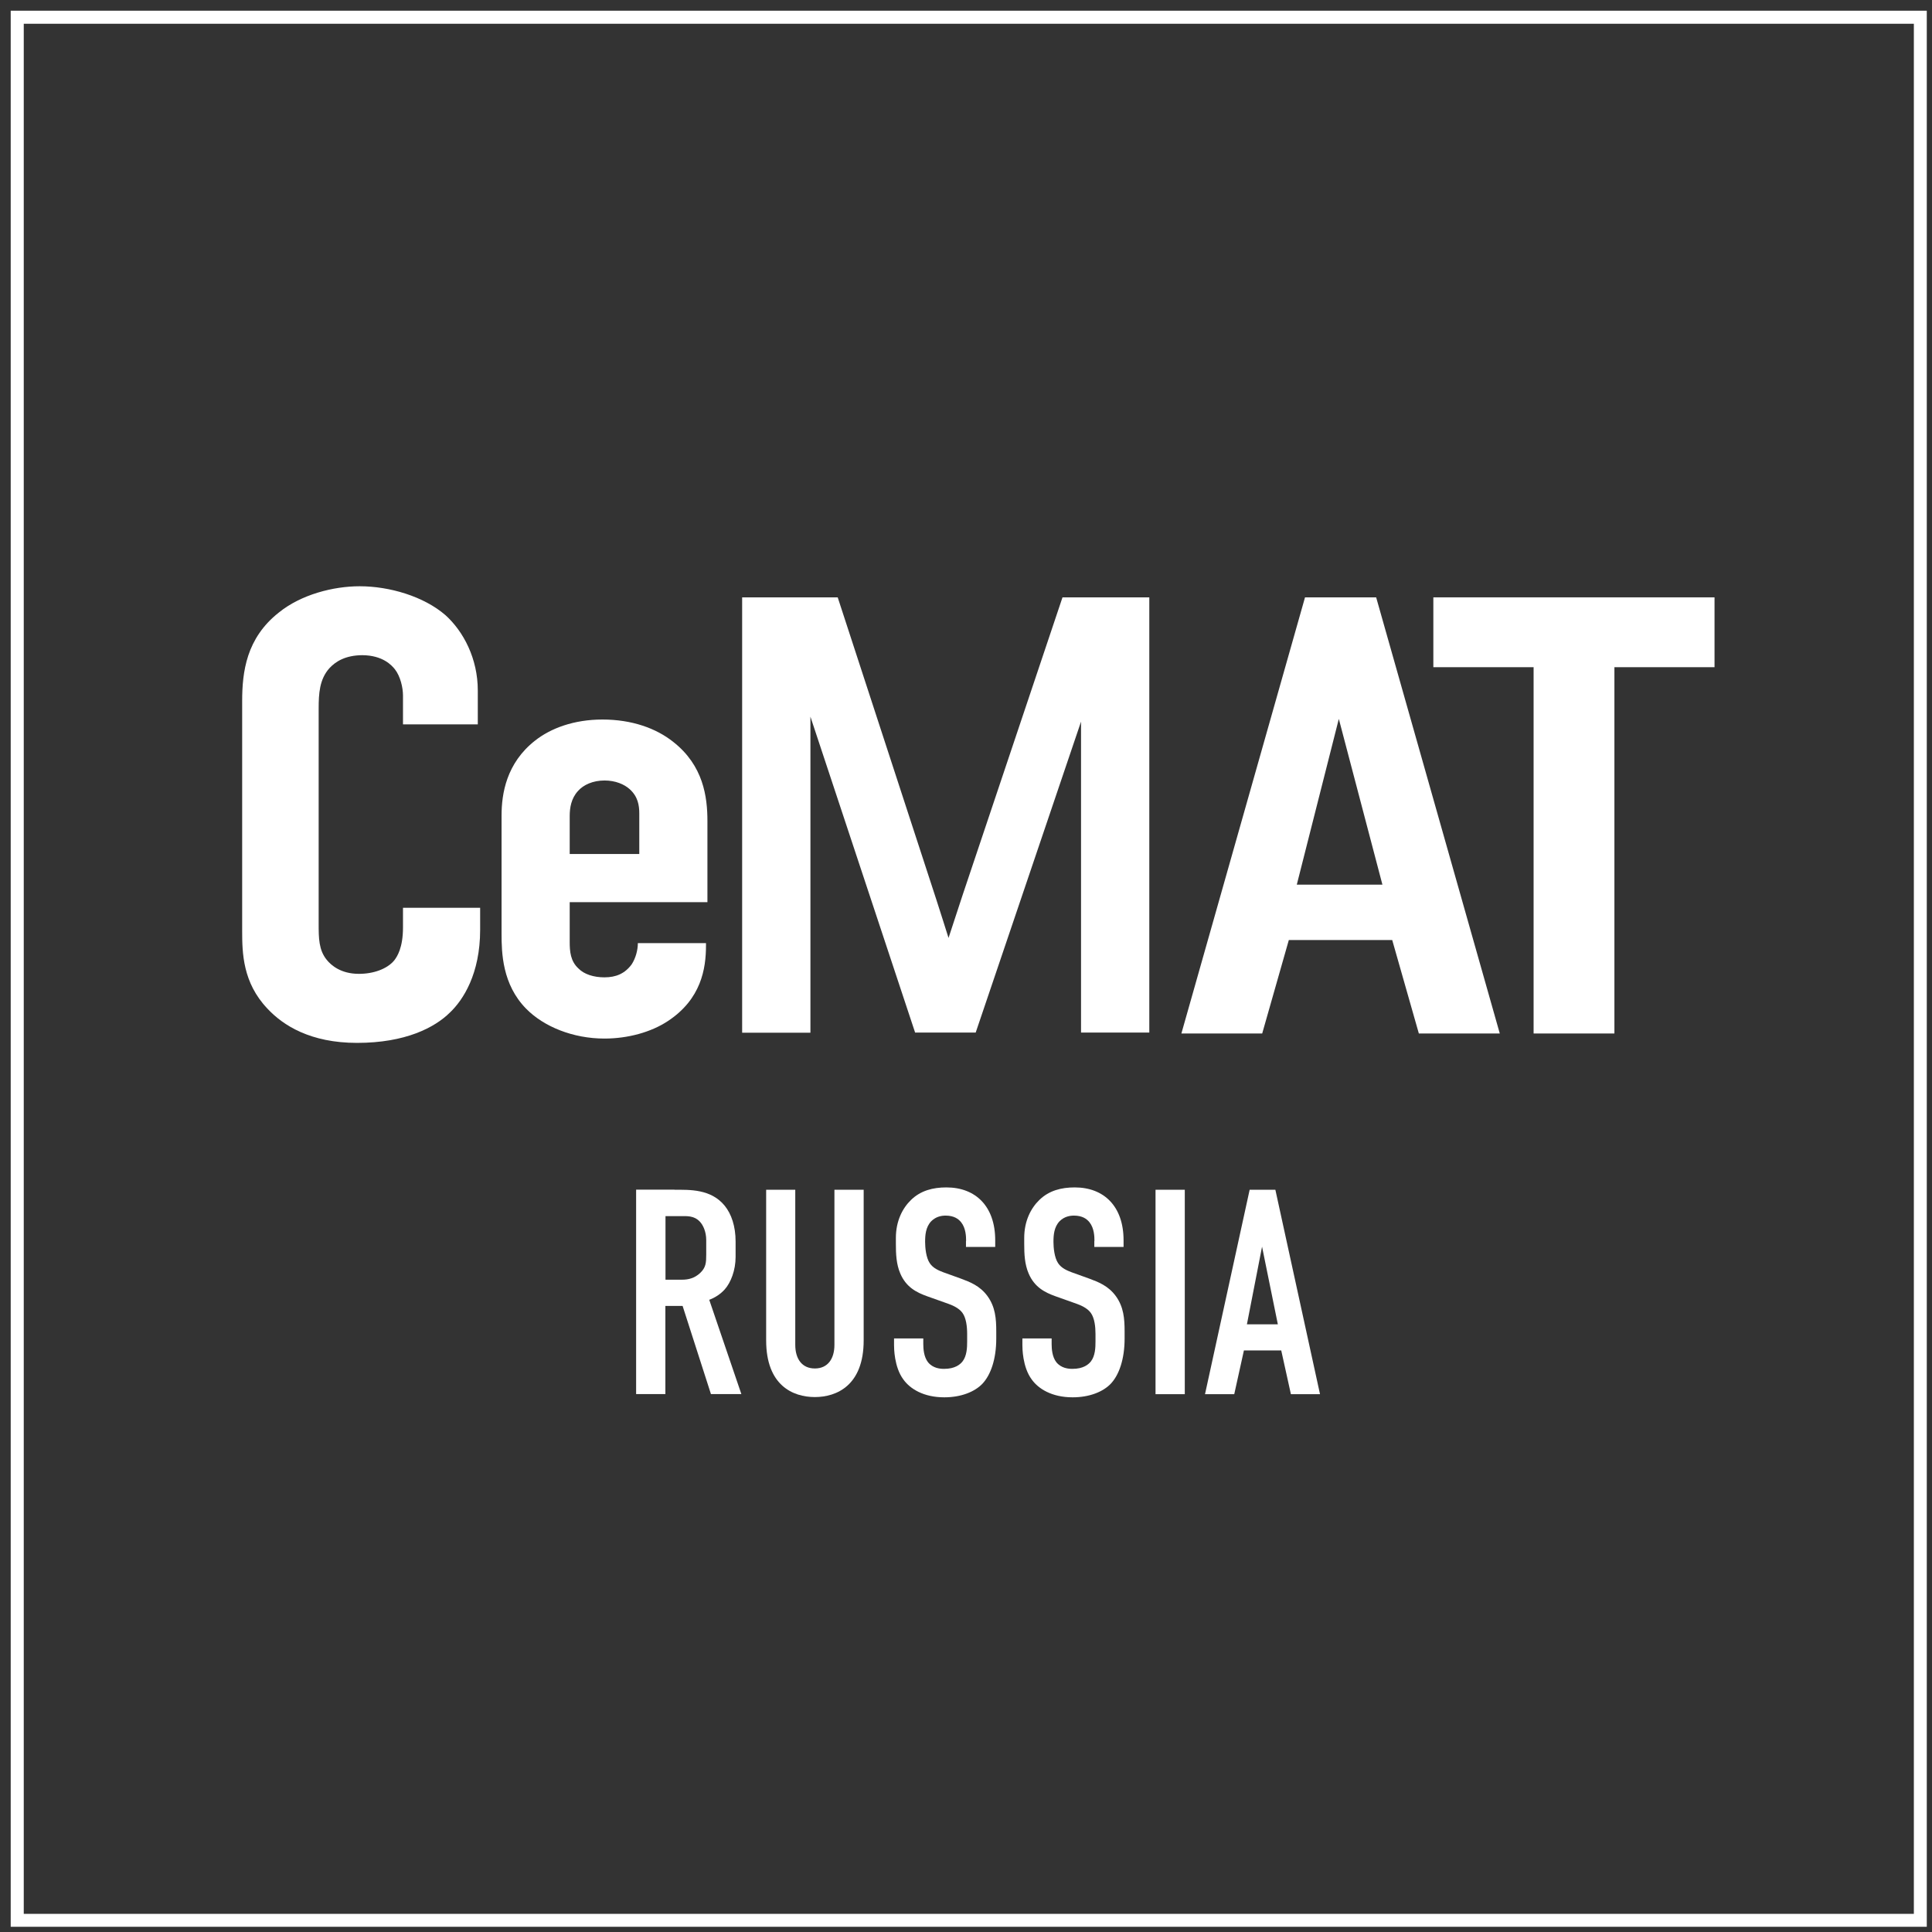
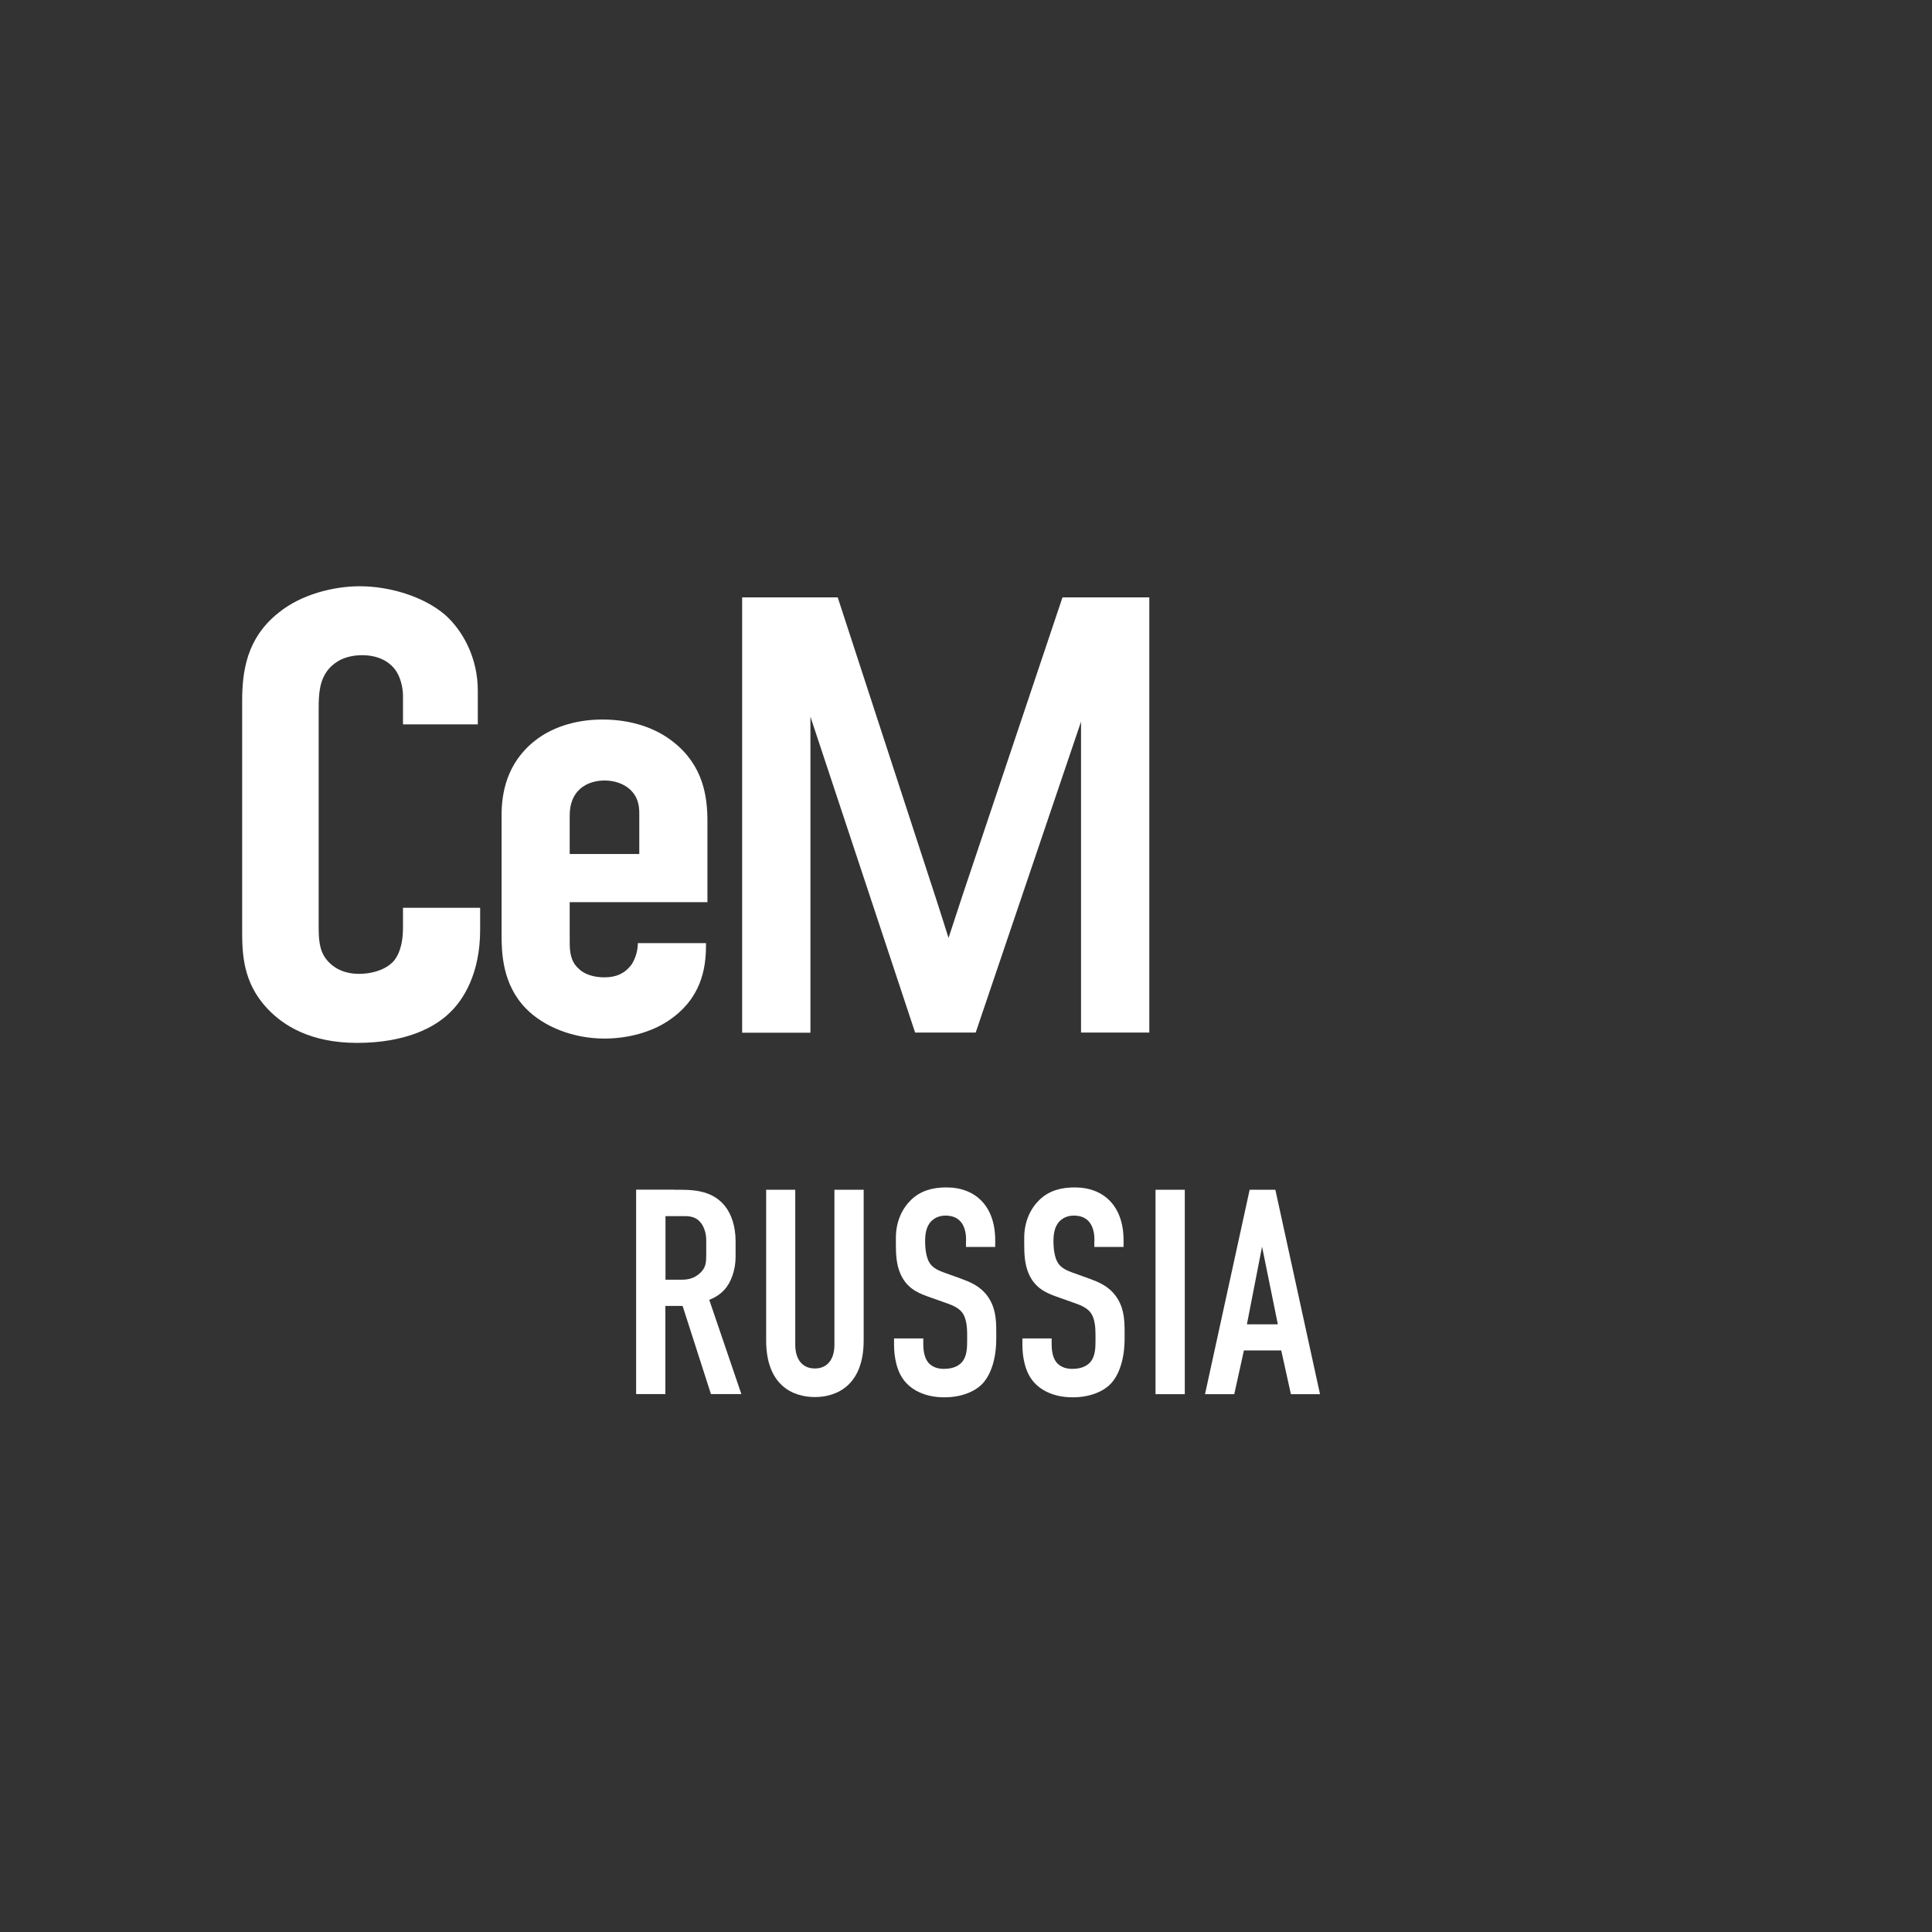
<svg xmlns="http://www.w3.org/2000/svg" width="148" height="148" viewBox="0 0 148 148" fill="none">
  <rect x="0" y="0" width="148" height="148" fill="#333333" stroke="none" />
  <path d="M51.67 91.141C52.81 91.141 54.471 91.071 55.52 92.371C56.031 93.001 56.35 93.941 56.35 95.101V96.291C56.35 97.301 55.99 98.241 55.52 98.771C55.181 99.151 54.74 99.421 54.331 99.571L56.791 106.791H54.461L52.291 100.041H50.971V106.791H48.73V91.131H51.67V91.141ZM50.971 98.031H52.24C52.73 98.031 53.2 97.921 53.63 97.521C54.081 97.101 54.1 96.711 54.1 96.111V94.991C54.1 94.391 53.88 93.851 53.59 93.561C53.141 93.111 52.611 93.161 52.141 93.161H50.98V98.031H50.971Z" fill="white" />
  <path d="M60.921 91.141V103.021C60.921 104.091 61.431 104.831 62.421 104.831C63.411 104.831 63.921 104.091 63.921 103.021V91.141H66.161V102.681C66.161 106.121 64.101 107.021 62.421 107.021C60.741 107.021 58.691 106.131 58.691 102.681V91.141H60.921Z" fill="white" />
  <path d="M74.008 95.061C74.008 94.721 73.988 94.081 73.628 93.631C73.428 93.381 73.088 93.121 72.438 93.121C72.128 93.121 71.698 93.191 71.338 93.551C70.908 94.001 70.868 94.621 70.868 95.141C70.868 95.571 70.938 96.351 71.228 96.771C71.478 97.151 71.918 97.331 72.258 97.461L73.618 97.951C74.288 98.201 75.068 98.491 75.648 99.291C76.248 100.121 76.318 101.011 76.318 102.001V102.541C76.318 104.131 75.888 105.341 75.248 106.011C74.668 106.611 73.638 107.041 72.338 107.041C70.748 107.041 69.718 106.391 69.208 105.681C68.488 104.721 68.488 103.241 68.488 103.041V102.531H70.728V102.961C70.728 103.321 70.768 103.941 71.088 104.351C71.468 104.821 72.028 104.861 72.318 104.861C73.168 104.861 73.548 104.521 73.728 104.301C74.068 103.871 74.088 103.231 74.088 102.761V102.181C74.088 101.641 74.018 100.971 73.728 100.571C73.438 100.171 72.898 99.971 72.658 99.881L71.028 99.301C70.218 99.011 69.418 98.611 68.968 97.561C68.658 96.841 68.628 96.061 68.628 95.281V94.831C68.628 93.531 69.138 92.551 69.788 91.921C70.528 91.201 71.468 90.961 72.498 90.961C74.738 90.961 76.238 92.411 76.238 95.011V95.521H73.998V95.061H74.008Z" fill="white" />
  <path d="M83.84 95.061C83.84 94.721 83.82 94.081 83.46 93.631C83.26 93.381 82.92 93.121 82.27 93.121C81.96 93.121 81.53 93.191 81.17 93.551C80.74 94.001 80.7 94.621 80.7 95.141C80.7 95.571 80.77 96.351 81.06 96.771C81.31 97.151 81.75 97.331 82.09 97.461L83.45 97.951C84.12 98.201 84.9 98.491 85.48 99.291C86.08 100.121 86.15 101.011 86.15 102.001V102.541C86.15 104.131 85.72 105.341 85.08 106.011C84.5 106.611 83.47 107.041 82.17 107.041C80.58 107.041 79.55 106.391 79.04 105.681C78.32 104.721 78.32 103.241 78.32 103.041V102.531H80.56V102.961C80.56 103.321 80.6 103.941 80.92 104.351C81.3 104.821 81.86 104.861 82.15 104.861C83 104.861 83.38 104.521 83.56 104.301C83.9 103.871 83.92 103.231 83.92 102.761V102.181C83.92 101.641 83.85 100.971 83.56 100.571C83.27 100.171 82.73 99.971 82.49 99.881L80.86 99.301C80.05 99.011 79.25 98.611 78.8 97.561C78.49 96.841 78.46 96.061 78.46 95.281V94.831C78.46 93.531 78.97 92.551 79.62 91.921C80.36 91.201 81.3 90.961 82.33 90.961C84.57 90.961 86.07 92.411 86.07 95.011V95.521H83.83V95.061H83.84Z" fill="white" />
  <path d="M90.76 91.141H88.519V106.801H90.76V91.141Z" fill="white" />
  <path d="M98.889 106.801L98.149 103.451H95.289L94.549 106.801H92.309L95.729 91.141H97.699L101.119 106.801H98.889ZM96.679 95.501L95.519 101.451H97.889L96.679 95.501Z" fill="white" />
  <path d="M43.642 72.149C43.642 72.869 43.692 73.629 44.322 74.199C44.742 74.629 45.472 74.869 46.302 74.869C47.192 74.869 47.872 74.579 48.392 73.869C48.702 73.389 48.862 72.769 48.862 72.249H54.082V72.439C54.082 74.209 53.712 76.539 51.162 78.219C49.862 79.079 48.082 79.559 46.302 79.559C43.902 79.559 41.652 78.649 40.302 77.269C38.472 75.409 38.422 72.969 38.422 71.539V62.469C38.422 60.799 38.792 58.459 40.982 56.739C42.182 55.789 43.962 55.119 46.152 55.119C48.402 55.119 50.272 55.789 51.582 56.839C53.882 58.649 54.192 61.039 54.192 62.899V69.109H43.642V72.149ZM48.972 65.419V62.319C48.972 61.699 48.872 61.029 48.242 60.459C47.822 60.079 47.142 59.789 46.312 59.789C45.422 59.789 44.692 60.119 44.272 60.599C43.752 61.169 43.642 61.889 43.642 62.509V65.419H48.972Z" fill="white" />
  <path d="M81.392 45.76L73.742 68.56C73.322 69.83 72.962 70.92 72.662 71.85C72.402 71.03 72.102 70.07 71.742 68.96L64.172 45.76H56.852V79.11H57.462H62.082V54.9L70.102 79.1H74.742L82.812 55.28V79.1H88.042V45.76H81.392Z" fill="white" />
-   <path d="M108.69 79.17L106.65 72.01H98.73L96.69 79.17H90.5L99.97 45.76H105.42L114.89 79.17H108.69ZM102.56 55.07L99.34 67.77H105.9L102.56 55.07Z" fill="white" />
-   <path d="M131.341 45.76V51.11H123.671V79.17H117.481V51.11H109.801V45.76H131.341Z" fill="white" />
  <path d="M36.761 69.54H30.871V71.04C30.871 72.6 30.431 73.27 30.201 73.57C29.661 74.23 28.581 74.61 27.481 74.6C26.111 74.6 25.361 73.94 25.031 73.53C24.721 73.15 24.571 72.74 24.491 72.28C24.411 71.82 24.411 71.31 24.411 70.76V54.28C24.411 53.14 24.471 52.04 25.231 51.19C25.711 50.67 26.461 50.2 27.751 50.19C29.331 50.2 30.011 50.97 30.251 51.27C30.671 51.81 30.871 52.67 30.871 53.28V55.49H36.601V52.89C36.601 50.46 35.511 48.38 34.131 47.13C32.461 45.68 29.831 44.91 27.551 44.91C25.541 44.91 23.061 45.54 21.351 46.93C20.121 47.9 19.411 49.04 19.021 50.21C18.631 51.39 18.551 52.59 18.551 53.7V71.03C18.551 71.12 18.551 71.21 18.551 71.31C18.551 72.99 18.591 75.27 20.481 77.26C21.691 78.56 23.791 79.89 27.351 79.89C31.051 79.89 33.301 78.72 34.471 77.56C35.481 76.6 36.781 74.6 36.781 71.23V69.54H36.761Z" fill="white" />
-   <path d="M147.11 147.11V146.61H1.82V1.82H146.61V147.11H147.11V146.61V147.11H147.6V0.82H0.82V147.6H147.6V147.11H147.11Z" fill="white" />
</svg>